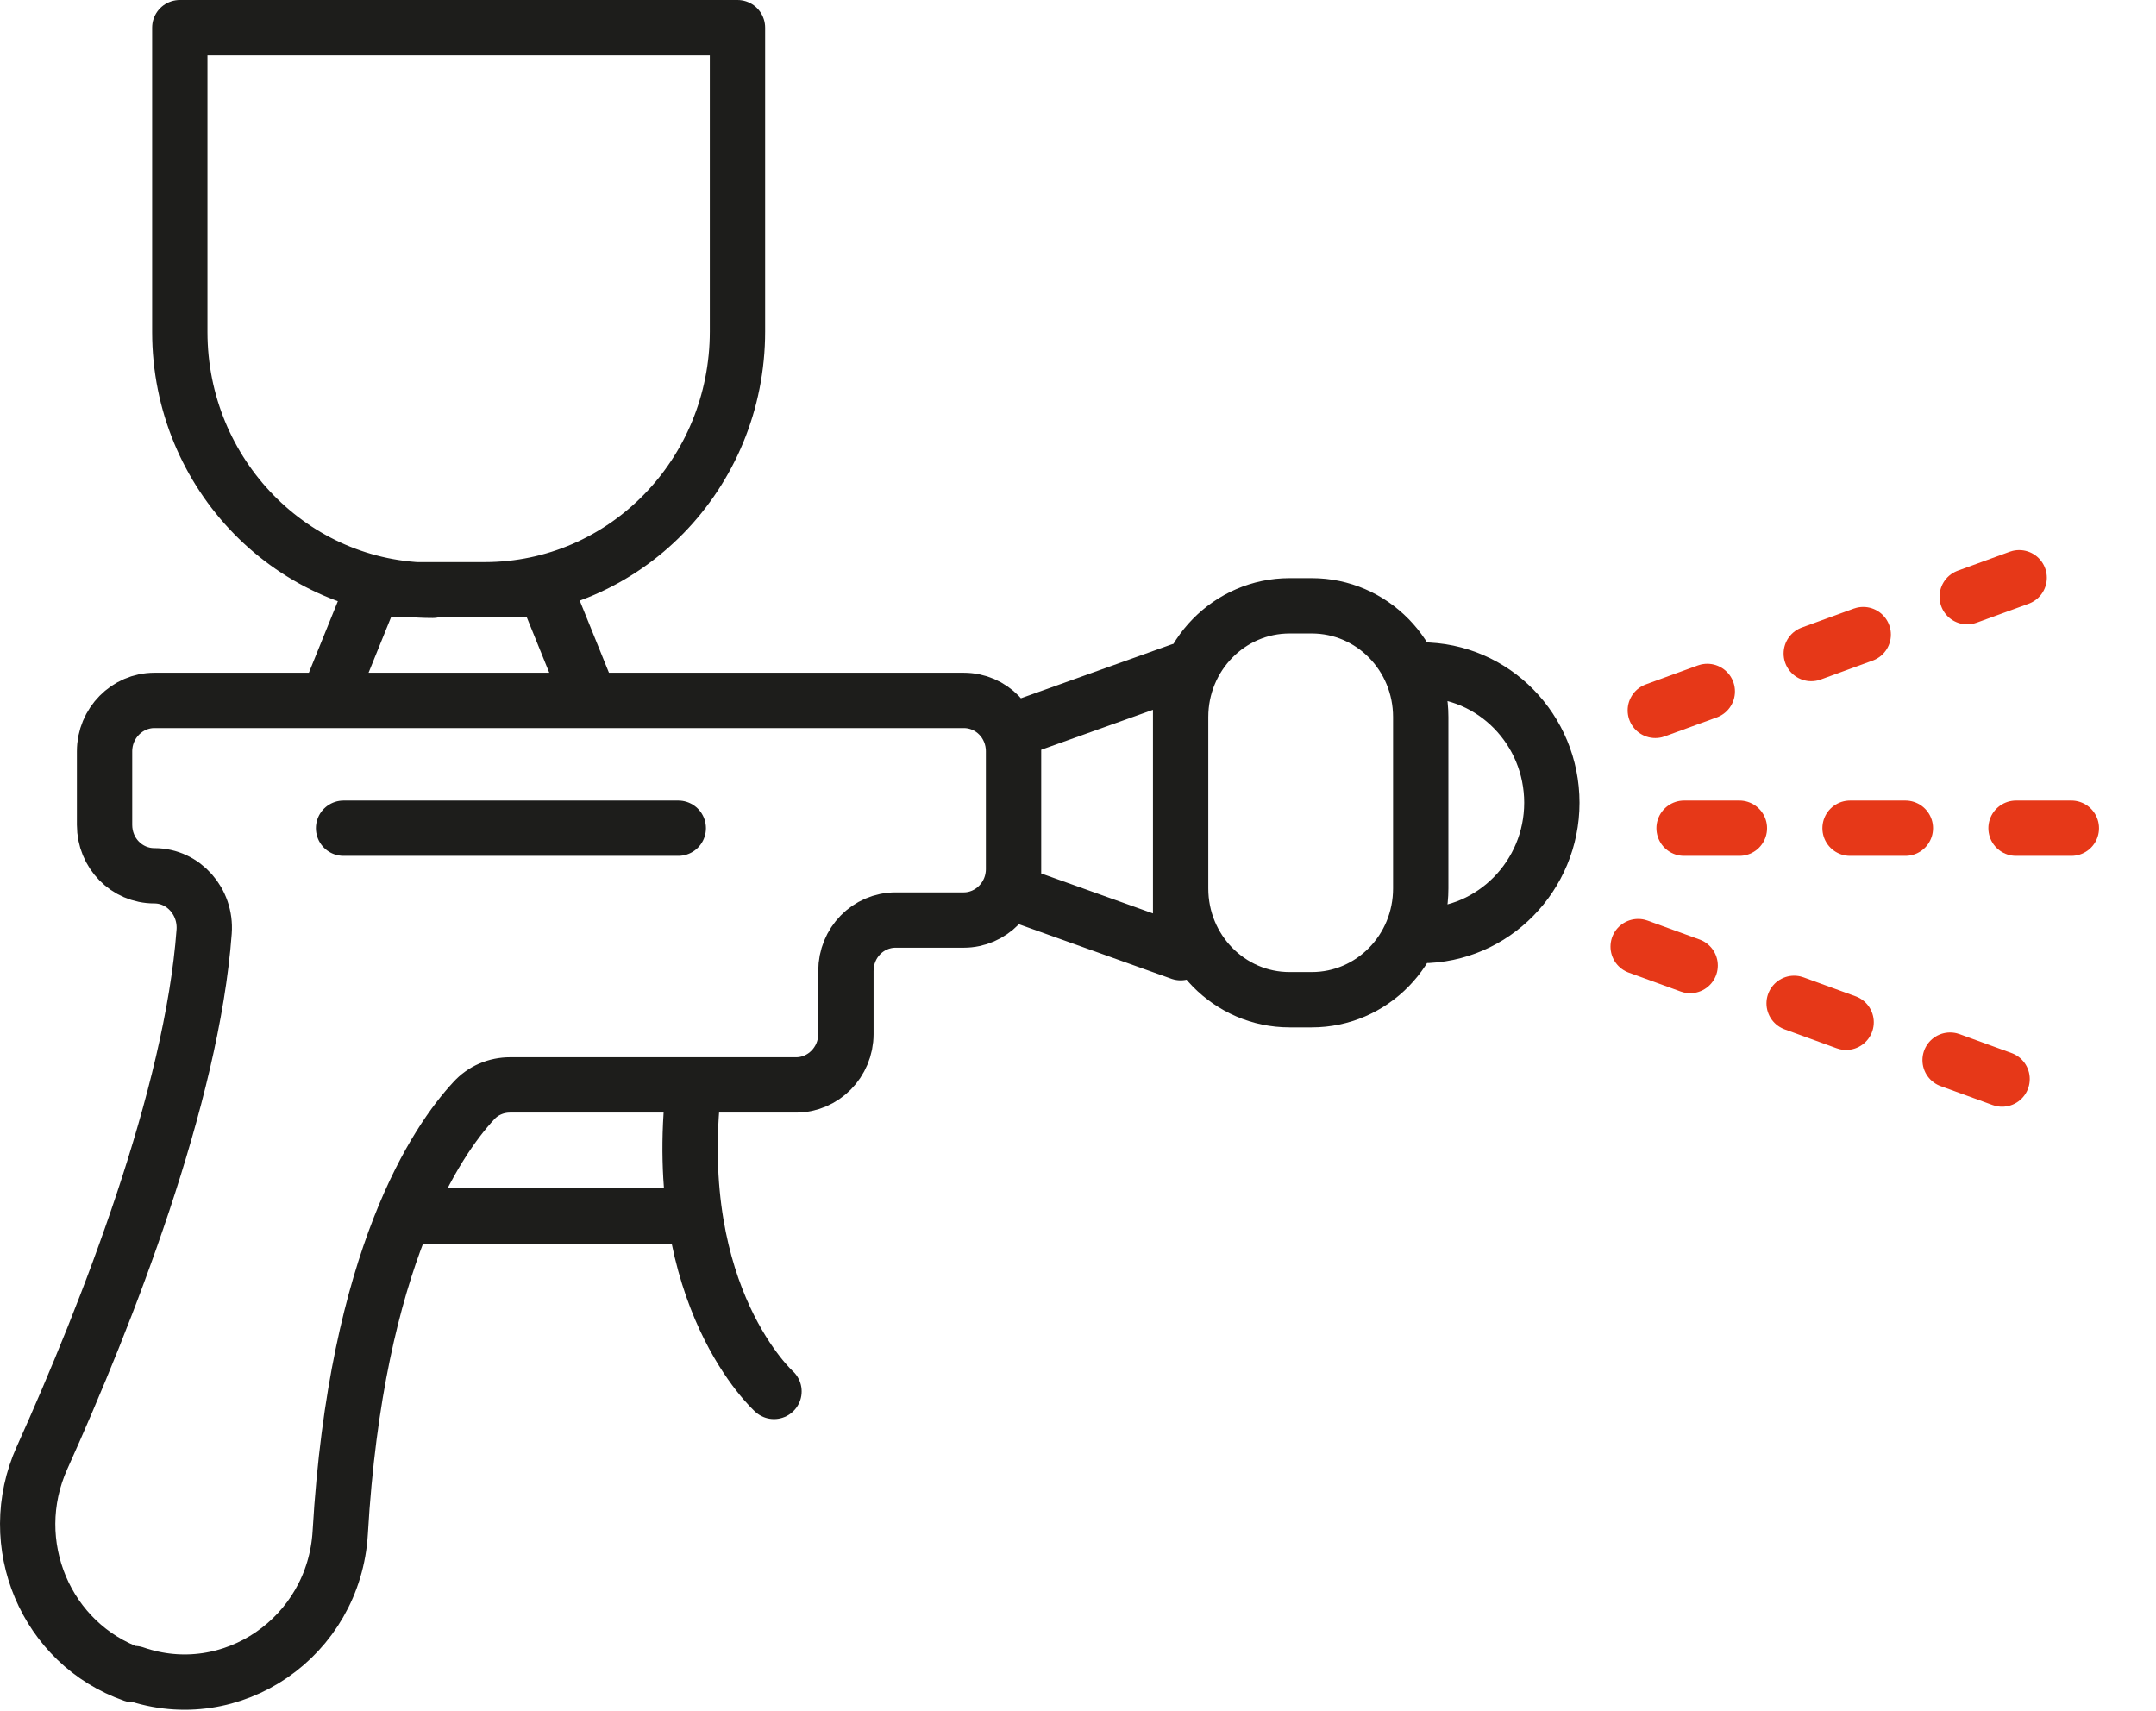
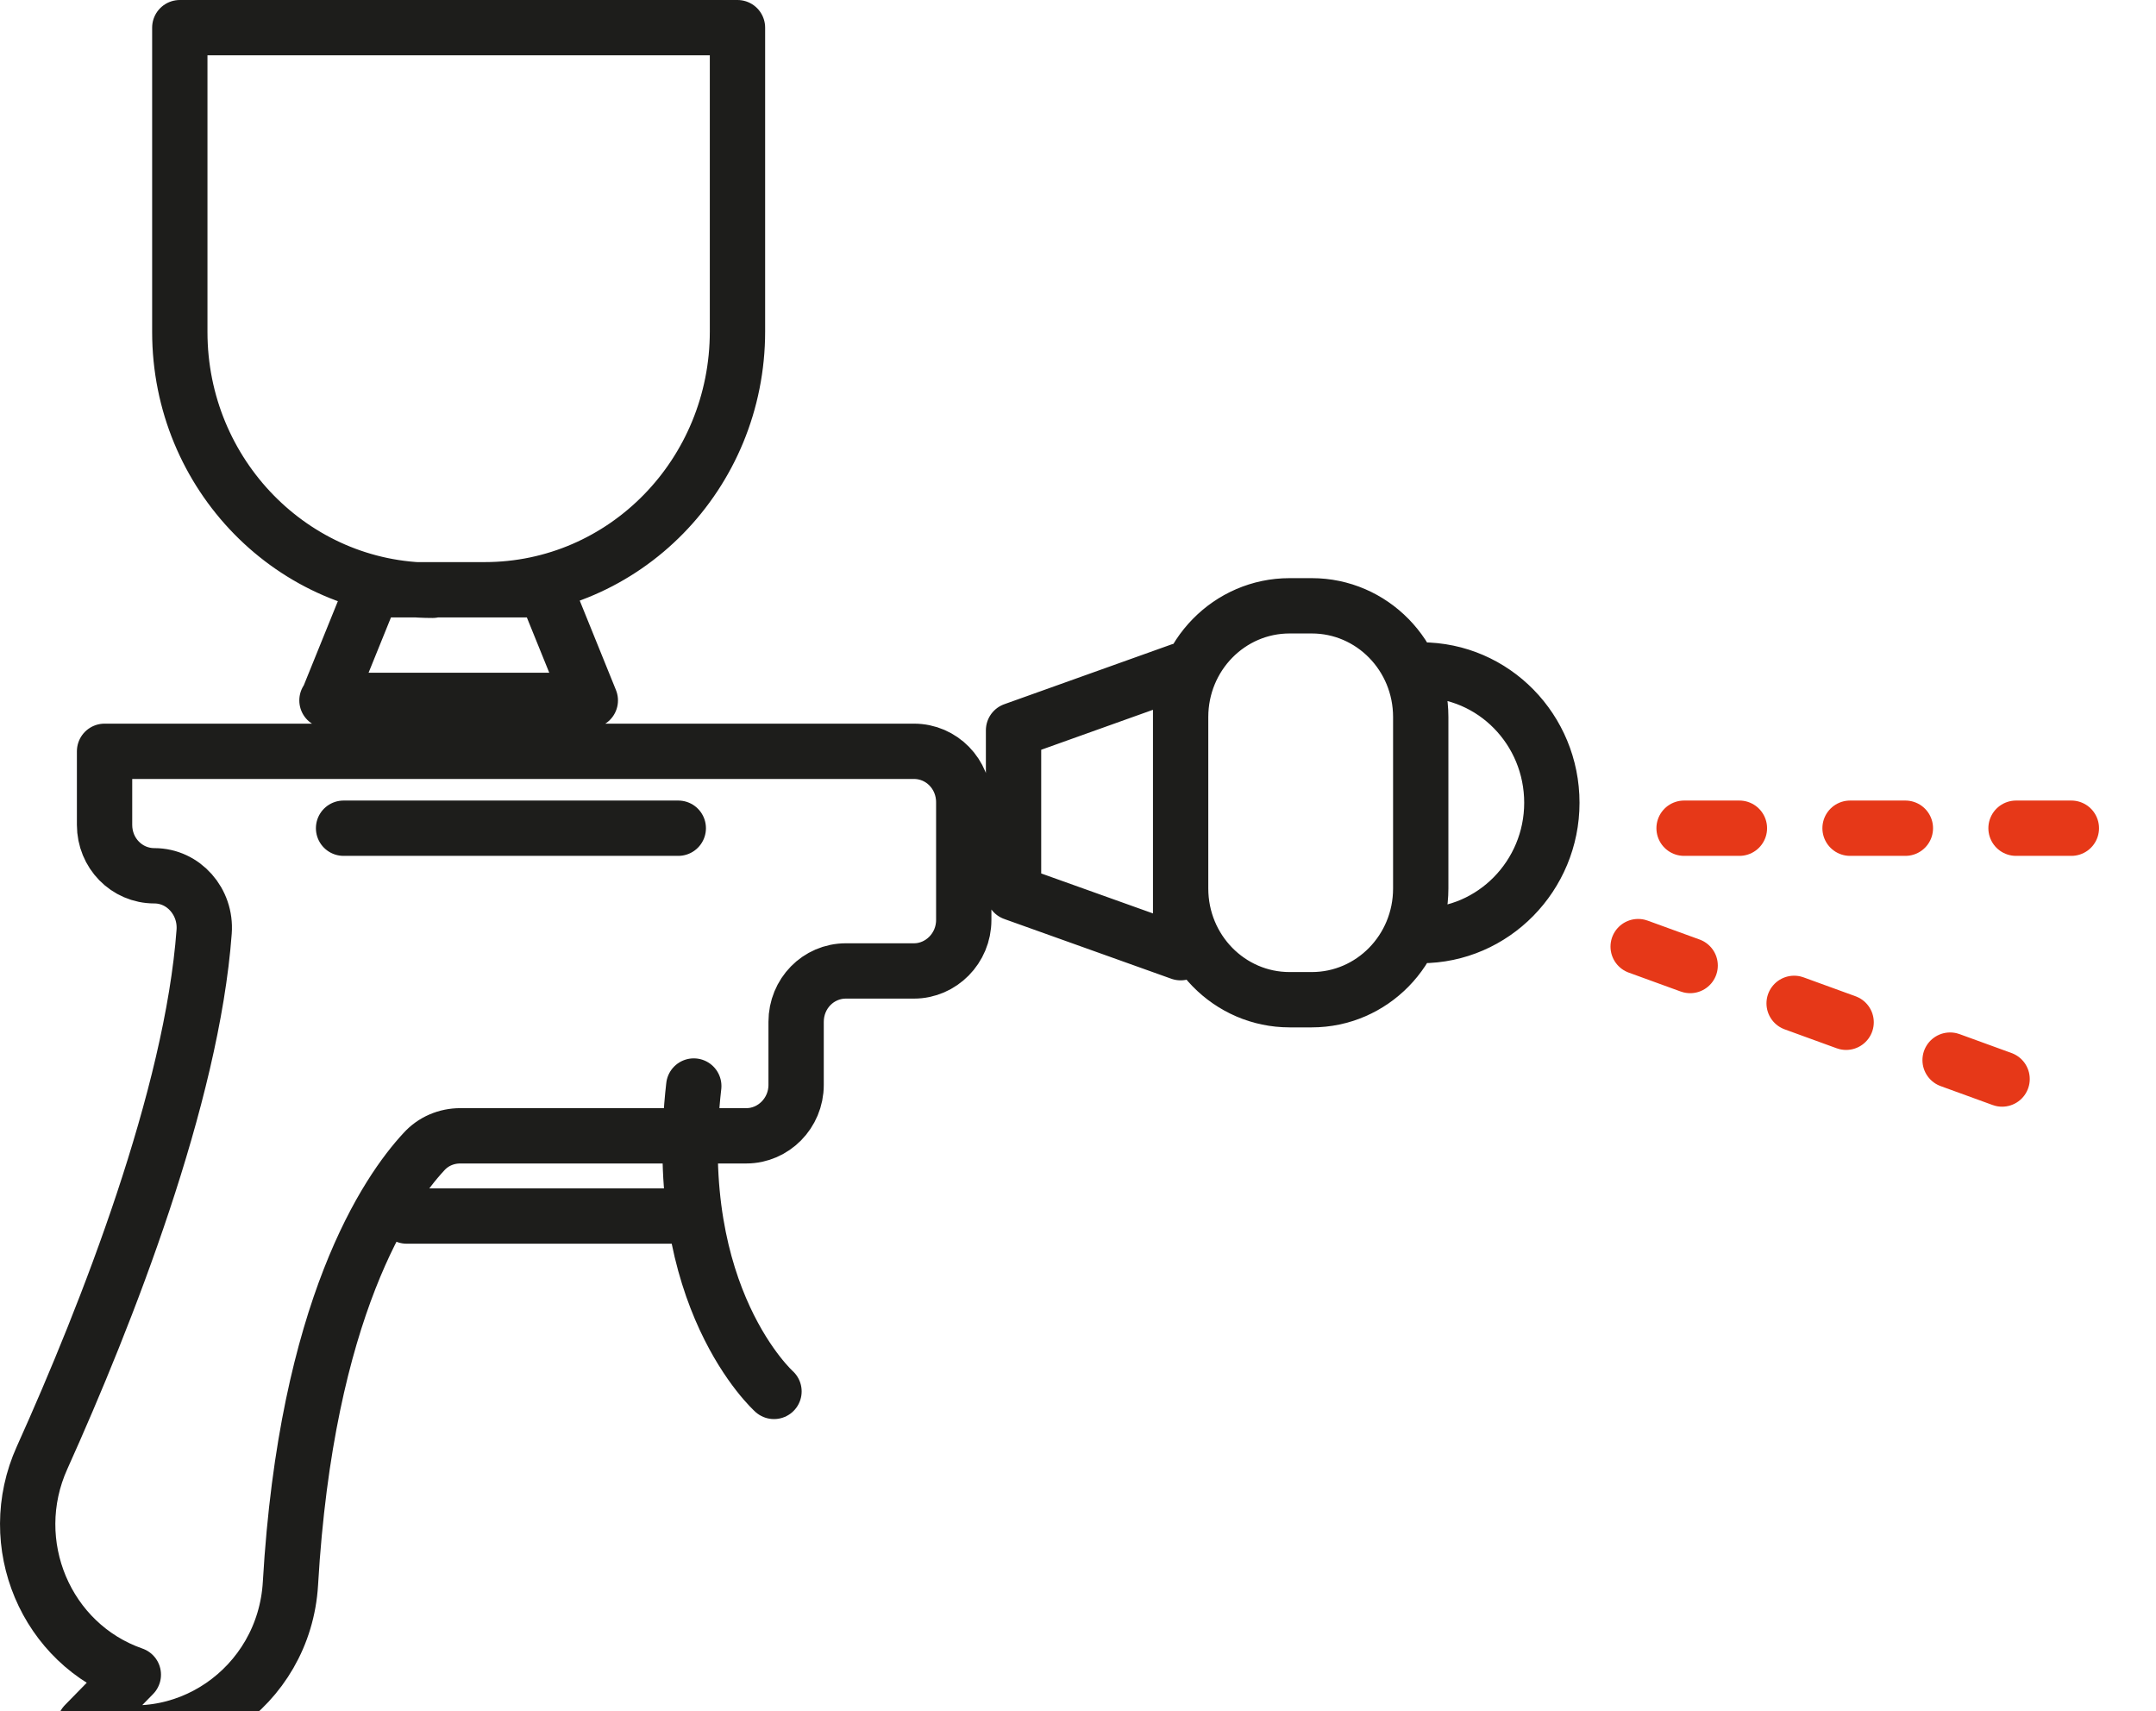
<svg xmlns="http://www.w3.org/2000/svg" id="Livello_2" data-name="Livello 2" viewBox="0 0 38.97 30.93">
  <defs>
    <style>
      .cls-1 {
        stroke: #1d1d1b;
      }

      .cls-1, .cls-2 {
        fill: none;
        stroke-linecap: round;
        stroke-linejoin: round;
      }

      .cls-2 {
        stroke: #e63818;
        stroke-dasharray: 1 2;
      }
    </style>
  </defs>
  <g id="Livello_2-2" data-name="Livello 2">
    <g>
      <line class="cls-2" x1="30.44" y1="14.97" x2="38.47" y2="14.97" />
      <line class="cls-2" x1="29.61" y1="17.11" x2="37.14" y2="19.85" />
-       <line class="cls-2" x1="29.92" y1="12.84" x2="37.41" y2="10.11" />
-       <path class="cls-1" d="M25.69,16.91c1.3,0,2.36-1.08,2.36-2.4s-1.05-2.4-2.36-2.4M23.31,18.07h.4c1.09,0,1.97-.9,1.97-2.01v-3.1c0-1.11-.88-2.01-1.97-2.01h-.4c-1.09,0-1.97.9-1.97,2.01v3.1c0,1.11.88,2.01,1.97,2.01ZM18.32,16.14l3.02,1.08v-5.1l-3.02,1.08v2.94ZM12.26,14.97h-6.05M7.82,10.66h.94c2.53,0,4.57-2.09,4.57-4.67V.5H3.25v5.5c0,2.58,2.05,4.67,4.57,4.67ZM5.91,12.66h4.76l-.81-2h-3.13l-.81,2ZM12.55,21.98h-5.2M13.99,25.15s-1.89-1.69-1.45-5.52M2.41,30.27h0c-1.58-.55-2.35-2.37-1.65-3.92,1.18-2.62,2.71-6.53,2.93-9.51.04-.54-.37-1.01-.9-1.01-.5,0-.9-.41-.9-.92v-1.33c0-.51.41-.92.9-.92h14.63c.5,0,.9.41.9.92v2.13c0,.51-.41.92-.9.92h-1.23c-.5,0-.9.41-.9.92v1.14c0,.51-.41.92-.9.92h-5.17c-.25,0-.49.1-.66.29-.65.7-2.12,2.82-2.41,7.8-.11,1.89-1.96,3.16-3.72,2.55Z" />
+       <path class="cls-1" d="M25.69,16.91c1.3,0,2.36-1.08,2.36-2.4s-1.05-2.4-2.36-2.4M23.31,18.07h.4c1.09,0,1.97-.9,1.97-2.01v-3.1c0-1.11-.88-2.01-1.97-2.01h-.4c-1.09,0-1.97.9-1.97,2.01v3.1c0,1.11.88,2.01,1.97,2.01ZM18.32,16.14l3.02,1.08v-5.1l-3.02,1.08v2.94ZM12.26,14.97h-6.05M7.82,10.66h.94c2.53,0,4.57-2.09,4.57-4.67V.5H3.25v5.5c0,2.58,2.05,4.67,4.57,4.67ZM5.91,12.66h4.76l-.81-2h-3.13l-.81,2ZM12.55,21.98h-5.2M13.99,25.15s-1.89-1.69-1.45-5.52M2.41,30.27h0c-1.58-.55-2.35-2.37-1.65-3.92,1.18-2.62,2.71-6.53,2.93-9.51.04-.54-.37-1.01-.9-1.01-.5,0-.9-.41-.9-.92v-1.33h14.63c.5,0,.9.41.9.92v2.13c0,.51-.41.92-.9.92h-1.23c-.5,0-.9.41-.9.92v1.14c0,.51-.41.92-.9.92h-5.17c-.25,0-.49.1-.66.29-.65.7-2.12,2.82-2.41,7.8-.11,1.89-1.96,3.16-3.72,2.55Z" />
    </g>
  </g>
</svg>